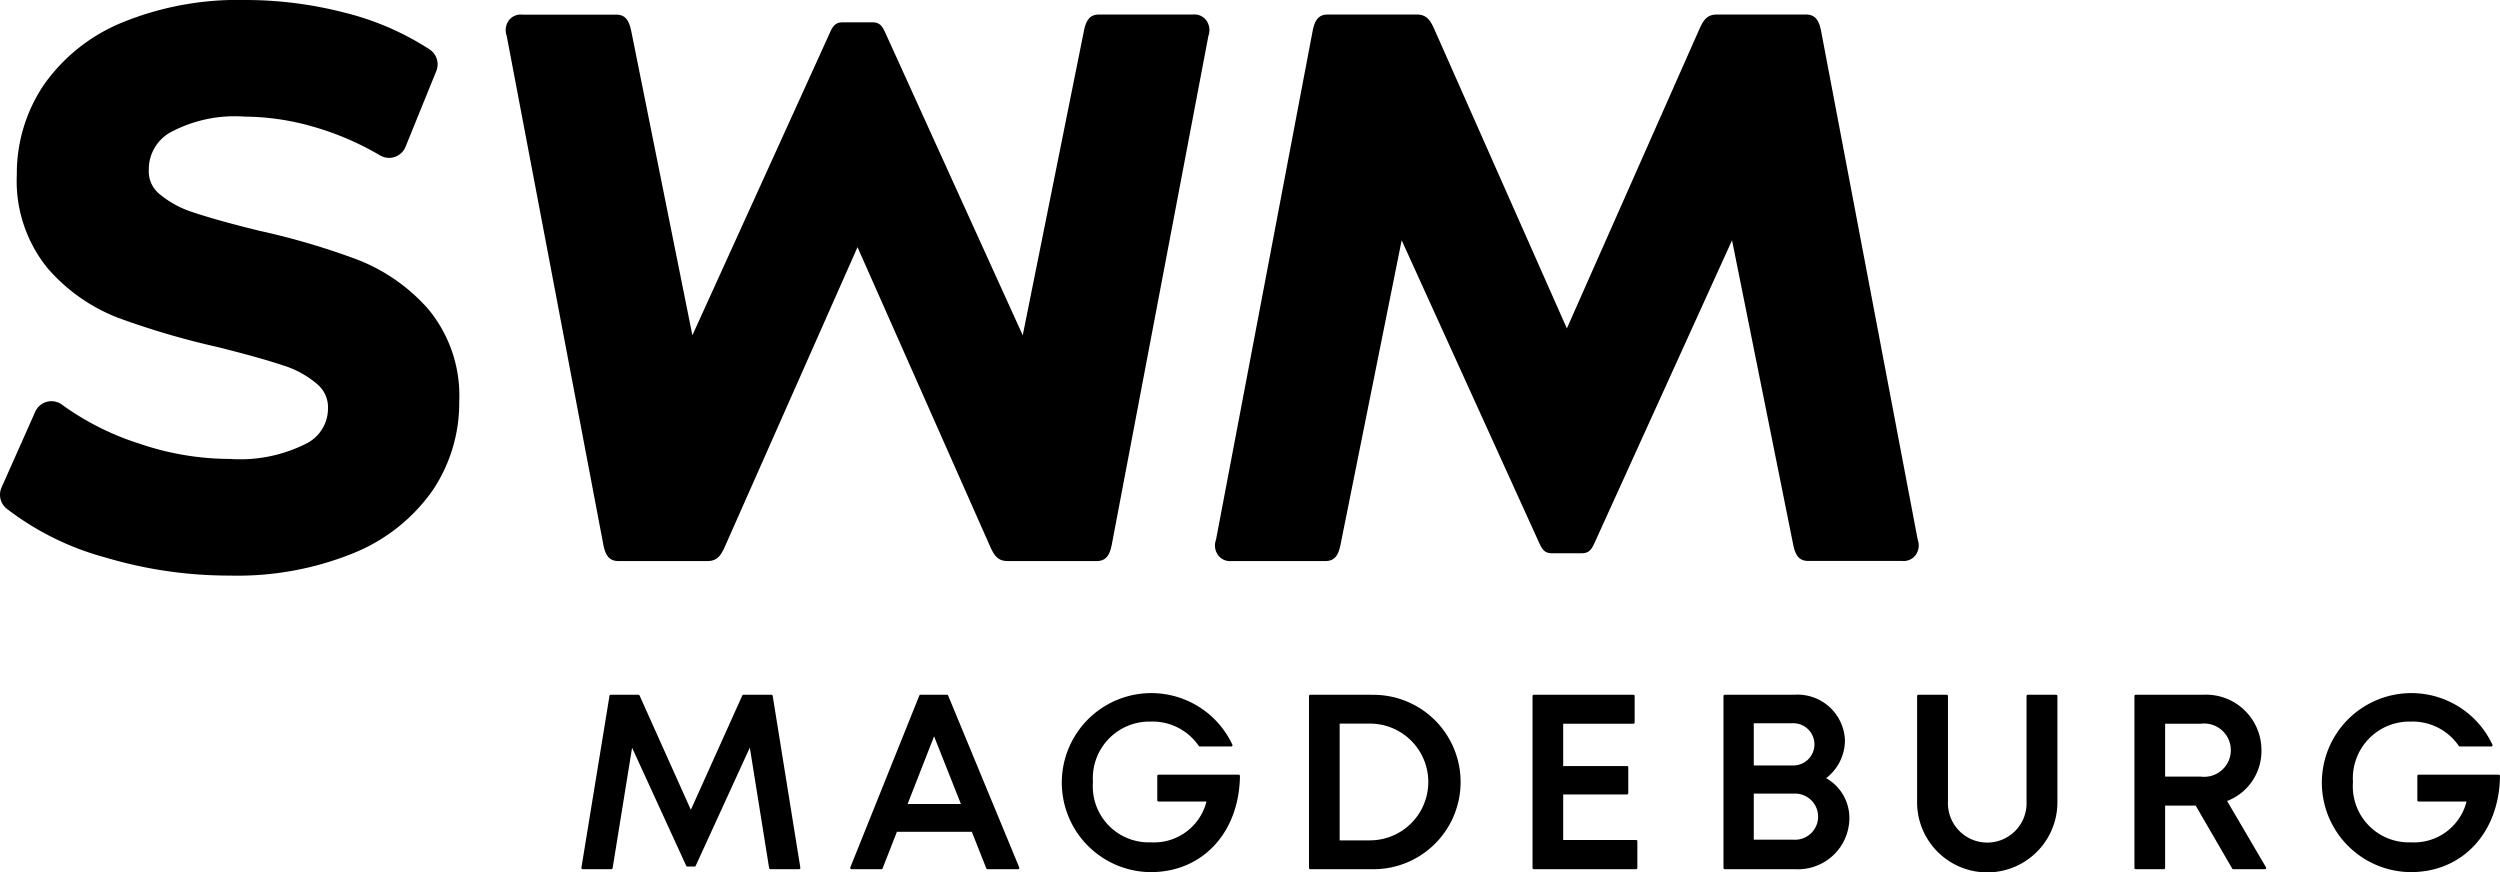
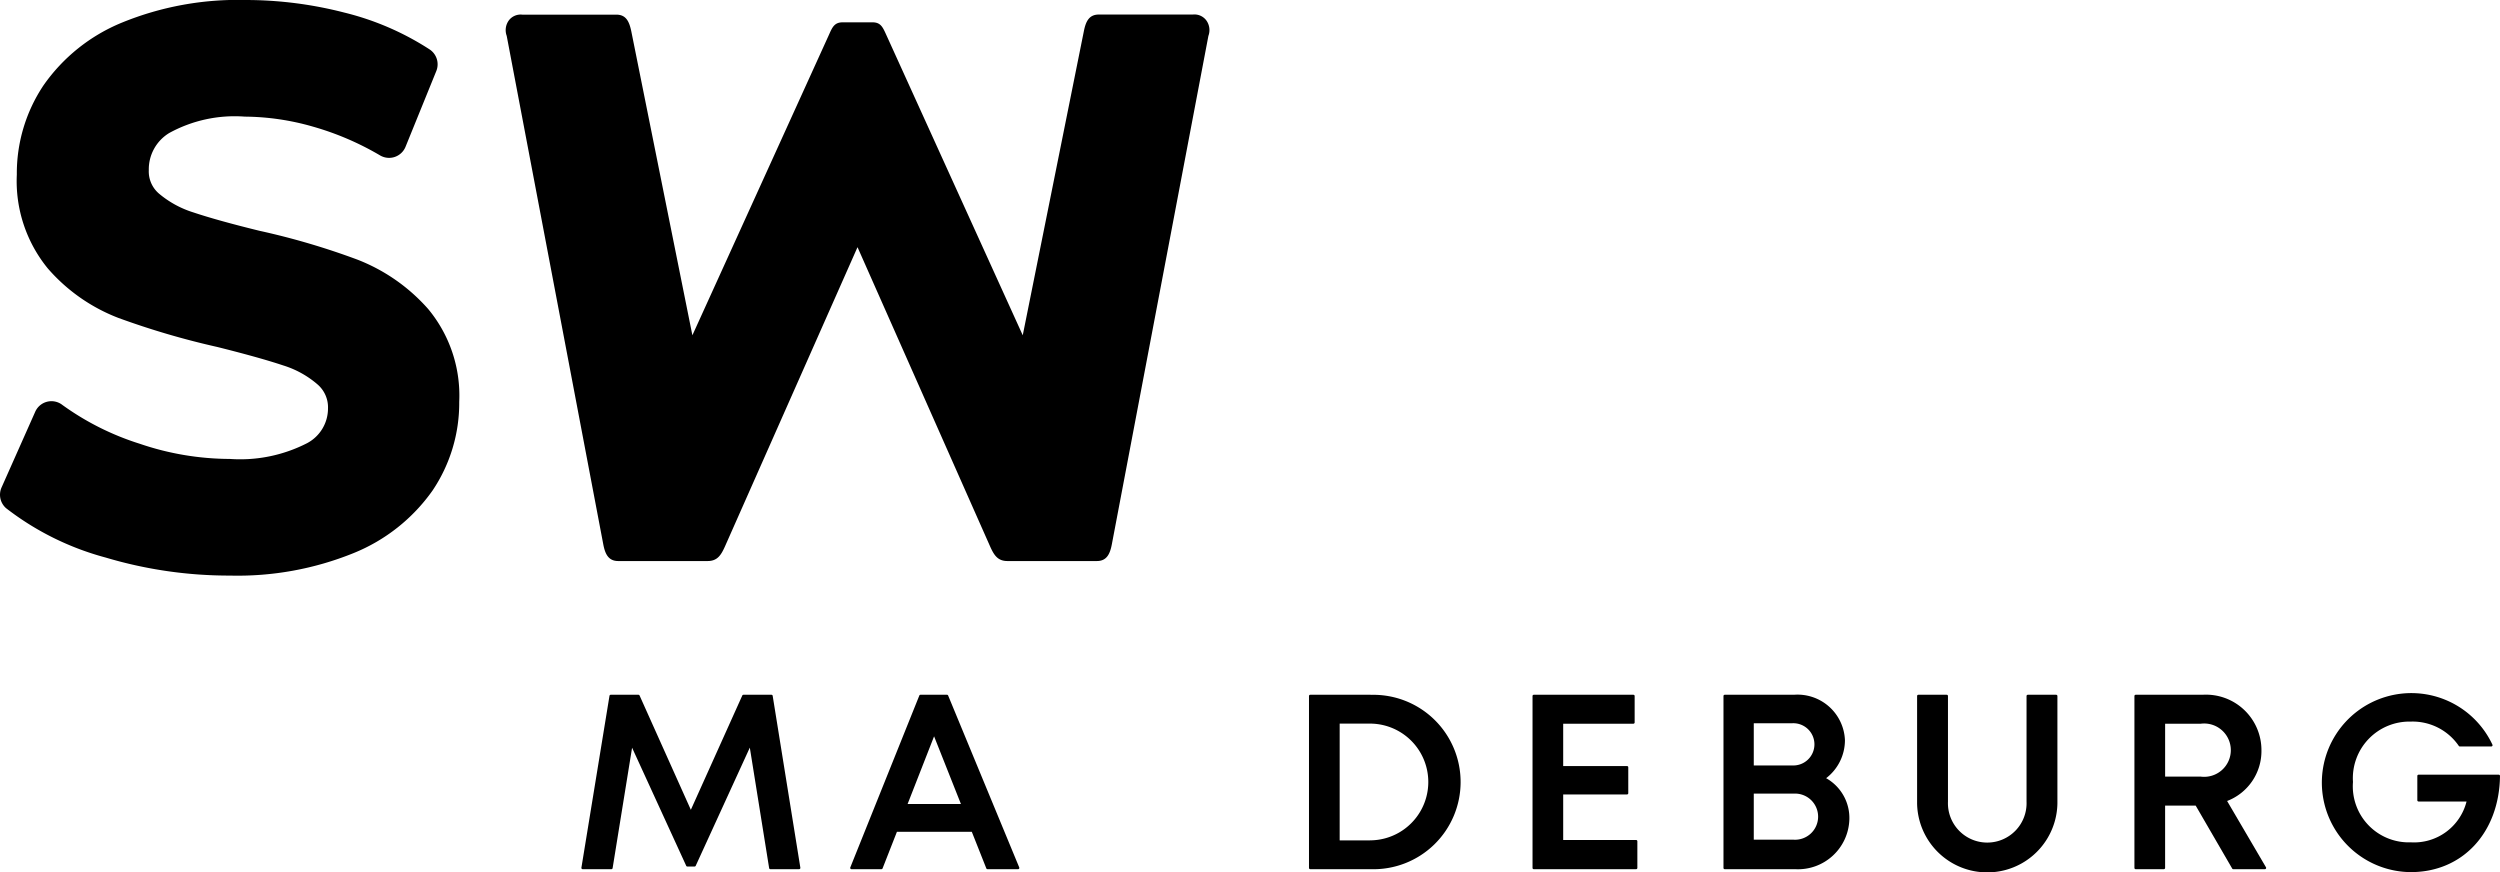
<svg xmlns="http://www.w3.org/2000/svg" viewBox="0 0 121.89 42.52" class="footer__logo--desktop">
-   <path class="path" d="M60.437,37.789a.059.059,0,0,0-.044-.018H56.486a.061.061,0,0,0-.062.061v1.185a.061.061,0,0,0,.062.061h2.338a2.639,2.639,0,0,1-2.715,1.991,2.73,2.73,0,0,1-2.821-2.944,2.759,2.759,0,0,1,2.821-2.943,2.73,2.73,0,0,1,2.335,1.181.061.061,0,0,0,.054.032H60.03a.059.059,0,0,0,.05-.026.06.06,0,0,0,.009-.055h0a4.364,4.364,0,1,0-3.98,6.207c2.522,0,4.309-1.927,4.346-4.687A.062.062,0,0,0,60.437,37.789Z" />
  <path class="path" d="M121.872,37.789a.06.06,0,0,0-.044-.018h-3.907a.061.061,0,0,0-.062.061v1.185a.061.061,0,0,0,.062.061h2.338a2.639,2.639,0,0,1-2.715,1.991,2.731,2.731,0,0,1-2.822-2.944,2.759,2.759,0,0,1,2.822-2.943,2.728,2.728,0,0,1,2.334,1.181.062.062,0,0,0,.055.032h1.532a.06.06,0,0,0,.05-.026.063.063,0,0,0,.009-.055h0a4.364,4.364,0,1,0-3.98,6.207c2.522,0,4.309-1.927,4.346-4.687A.067.067,0,0,0,121.872,37.789Z" />
-   <path class="path" d="M93.5,26.314,88.792,1.525c-.09-.474-.252-.816-.73-.816H83.7c-.472,0-.653.28-.847.714L76.394,16.012,69.932,1.423c-.194-.434-.375-.714-.847-.714h-4.36c-.478,0-.639.342-.729.816L59.288,26.314a.807.807,0,0,0,.1.752.721.721,0,0,0,.657.288h4.587c.474,0,.633-.337.727-.8L68.34,11.716l6.667,14.671c.162.357.267.587.657.587h1.46c.39,0,.494-.23.657-.587l6.666-14.671,2.981,14.833c.094.468.254.8.728.8h4.586a.723.723,0,0,0,.658-.288A.81.81,0,0,0,93.5,26.314Z" />
  <path class="path" d="M24.705,1.749l4.708,24.789c.09.474.251.816.73.816H34.5c.472,0,.653-.28.847-.714l6.462-14.589L48.273,26.64c.194.434.375.714.847.714h4.359c.479,0,.64-.342.73-.816L58.917,1.749a.807.807,0,0,0-.1-.752.721.721,0,0,0-.658-.288H53.573c-.474,0-.633.337-.727.805L49.865,16.347,43.2,1.676c-.162-.357-.267-.587-.657-.587h-1.46c-.39,0-.5.23-.657.587L33.758,16.347,30.777,1.514c-.1-.468-.254-.8-.728-.8H25.463A.721.721,0,0,0,24.805,1,.81.81,0,0,0,24.705,1.749Z" />
  <path class="path" d="M11.206,28.063a21.029,21.029,0,0,1-6.054-.879h0A13.725,13.725,0,0,1,.3,24.78a.871.871,0,0,1-.225-1.011l1.642-3.693a.866.866,0,0,1,1.33-.328,13.205,13.205,0,0,0,3.77,1.889,13.712,13.712,0,0,0,4.389.739,7.154,7.154,0,0,0,3.777-.774,1.915,1.915,0,0,0,1.009-1.684,1.475,1.475,0,0,0-.5-1.166,4.659,4.659,0,0,0-1.68-.934c-.773-.259-1.855-.56-3.214-.9A38.942,38.942,0,0,1,5.771,15.5,8.668,8.668,0,0,1,2.33,13.087,6.731,6.731,0,0,1,.82,8.511,7.73,7.73,0,0,1,2.113,4.173,8.67,8.67,0,0,1,5.951,1.1,14.927,14.927,0,0,1,11.972,0a19.266,19.266,0,0,1,4.811.612,13.592,13.592,0,0,1,4.167,1.8.871.871,0,0,1,.323,1.05l-1.5,3.693a.865.865,0,0,1-1.242.422,13.972,13.972,0,0,0-3.3-1.411,12.28,12.28,0,0,0-3.3-.48,6.629,6.629,0,0,0-3.682.8,2.069,2.069,0,0,0-.994,1.808,1.42,1.42,0,0,0,.49,1.14,4.831,4.831,0,0,0,1.689.924c.773.259,1.854.56,3.214.894a35.5,35.5,0,0,1,4.777,1.406,8.889,8.889,0,0,1,3.451,2.408,6.605,6.605,0,0,1,1.514,4.526,7.639,7.639,0,0,1-1.3,4.323,8.7,8.7,0,0,1-3.856,3.054A15.05,15.05,0,0,1,11.206,28.063Z" />
  <path class="path" d="M79.769,40.955H76.215V38.734h3.112a.061.061,0,0,0,.061-.061V37.412a.061.061,0,0,0-.061-.062H76.215V35.285h3.423a.061.061,0,0,0,.061-.062V33.936a.061.061,0,0,0-.061-.062H74.781a.061.061,0,0,0-.061.062v8.38a.061.061,0,0,0,.061.062h4.988a.062.062,0,0,0,.062-.062v-1.3A.062.062,0,0,0,79.769,40.955Z" />
  <path class="path" d="M37.616,33.874H36.247a.062.062,0,0,0-.056.036l-2.508,5.573-2.5-5.573a.062.062,0,0,0-.057-.036H29.777a.062.062,0,0,0-.061.052l-1.369,8.38a.06.06,0,0,0,.014.05.062.062,0,0,0,.047.022h1.4a.062.062,0,0,0,.061-.052l.949-5.87,2.639,5.757a.061.061,0,0,0,.056.035h.351a.061.061,0,0,0,.056-.035l2.638-5.762.942,5.875a.062.062,0,0,0,.061.052h1.4a.062.062,0,0,0,.047-.022.063.063,0,0,0,.014-.05l-1.349-8.38A.061.061,0,0,0,37.616,33.874Z" />
  <path class="path" d="M46.228,33.912a.061.061,0,0,0-.057-.038H44.879a.061.061,0,0,0-.057.039l-3.365,8.38a.066.066,0,0,0,.006.058.063.063,0,0,0,.051.027h1.46a.062.062,0,0,0,.057-.039l.7-1.785h3.65l.708,1.785a.062.062,0,0,0,.058.039h1.49a.062.062,0,0,0,.052-.028.061.061,0,0,0,.005-.057ZM44.251,39.2l1.291-3.3,1.309,3.3Z" />
  <path class="path" d="M108.585,39.053a2.606,2.606,0,0,0,1.674-2.466,2.705,2.705,0,0,0-2.874-2.713h-3.257a.062.062,0,0,0-.062.062v8.38a.062.062,0,0,0,.062.062H105.5a.062.062,0,0,0,.062-.062V39.277h1.49l1.781,3.07a.061.061,0,0,0,.053.031h1.541a.062.062,0,0,0,.053-.093Zm-1.28-1.188h-1.742v-2.58h1.742a1.3,1.3,0,1,1,0,2.58Z" />
-   <path class="path" d="M89.035,37.941a2.336,2.336,0,0,0,.917-1.85,2.313,2.313,0,0,0-2.489-2.217H84.091a.061.061,0,0,0-.061.062v8.38a.061.061,0,0,0,.061.062h3.437a2.505,2.505,0,0,0,2.639-2.41A2.227,2.227,0,0,0,89.035,37.941Zm-3.528-2.678h1.872a1.03,1.03,0,1,1,0,2.057H85.507Zm1.945,5.677H85.507V38.694h1.945a1.125,1.125,0,1,1,0,2.246Z" />
+   <path class="path" d="M89.035,37.941a2.336,2.336,0,0,0,.917-1.85,2.313,2.313,0,0,0-2.489-2.217H84.091a.061.061,0,0,0-.061.062v8.38a.061.061,0,0,0,.061.062h3.437a2.505,2.505,0,0,0,2.639-2.41A2.227,2.227,0,0,0,89.035,37.941m-3.528-2.678h1.872a1.03,1.03,0,1,1,0,2.057H85.507Zm1.945,5.677H85.507V38.694h1.945a1.125,1.125,0,1,1,0,2.246Z" />
  <path class="path" d="M100.249,33.874H98.868a.062.062,0,0,0-.062.062v5.152a1.917,1.917,0,1,1-3.831,0V33.936a.061.061,0,0,0-.061-.062H93.532a.062.062,0,0,0-.062.062v5.236a3.421,3.421,0,0,0,6.841,0V33.936A.062.062,0,0,0,100.249,33.874Z" />
  <path class="path" d="M66.831,33.874H63.883a.062.062,0,0,0-.062.062v8.38a.062.062,0,0,0,.062.062h2.948a4.252,4.252,0,1,0,0-8.5Zm-.039,7.1H65.317V35.28h1.475a2.846,2.846,0,0,1,0,5.692Z" />
</svg>